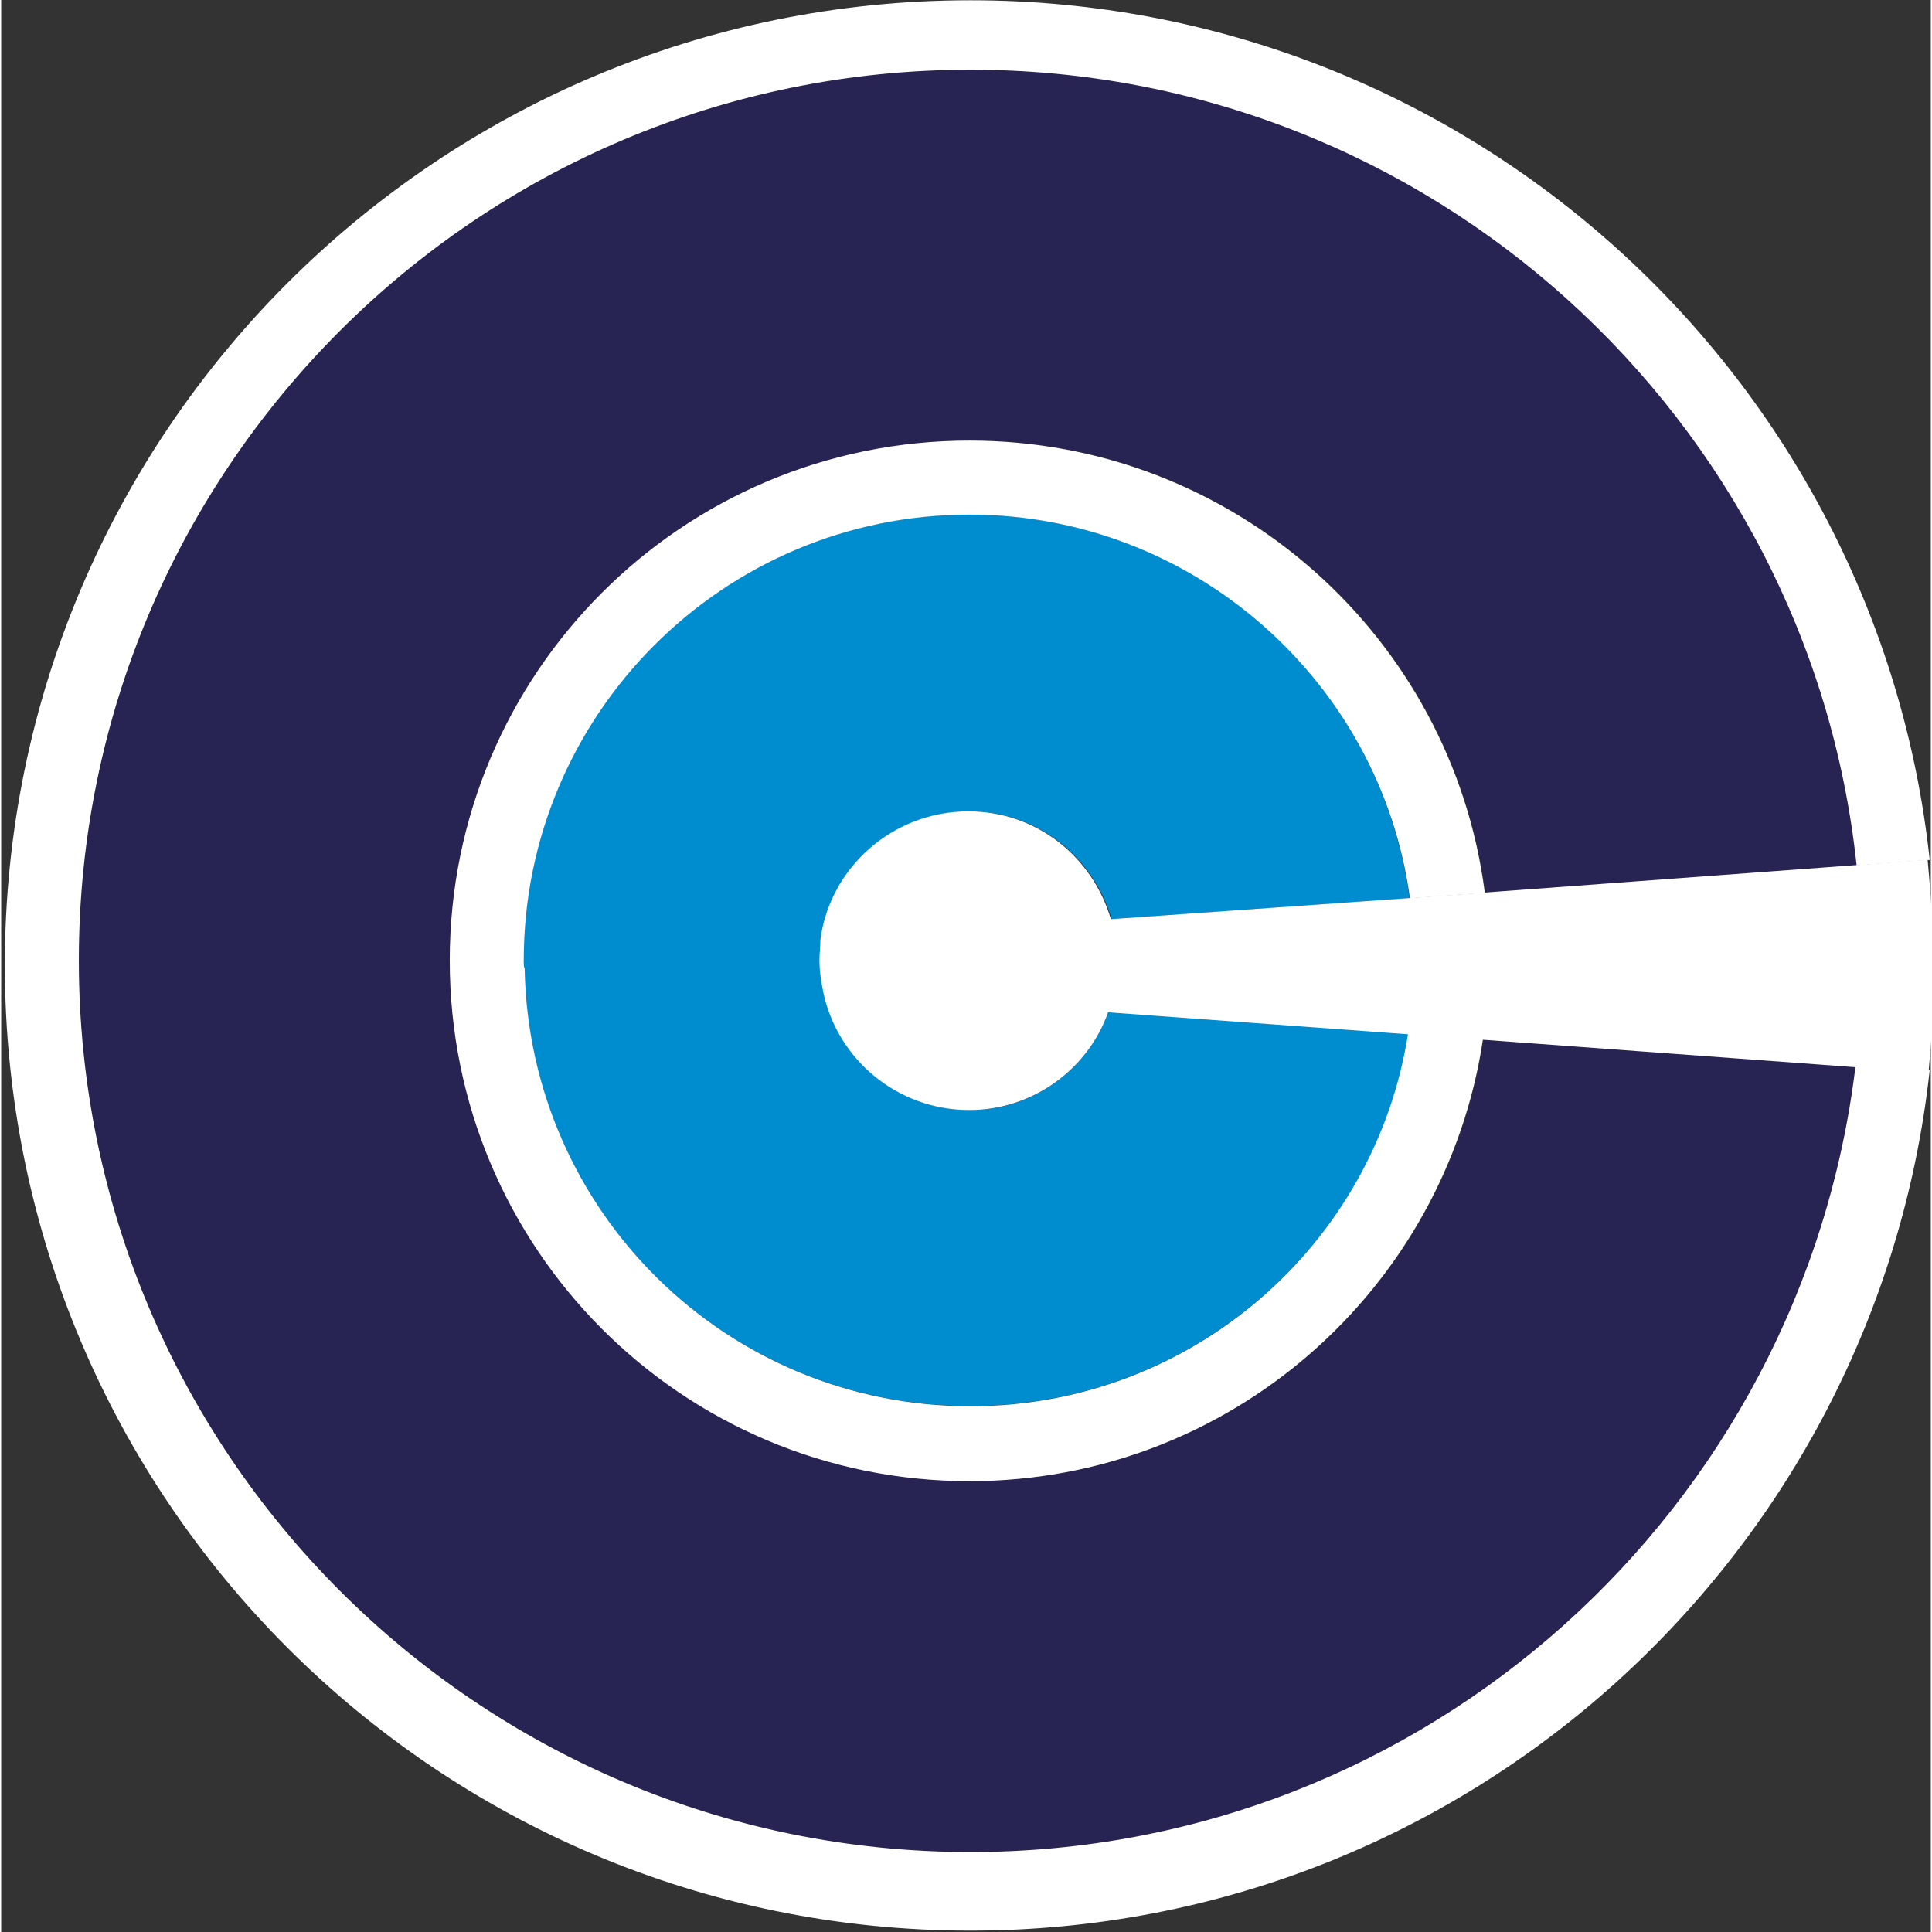
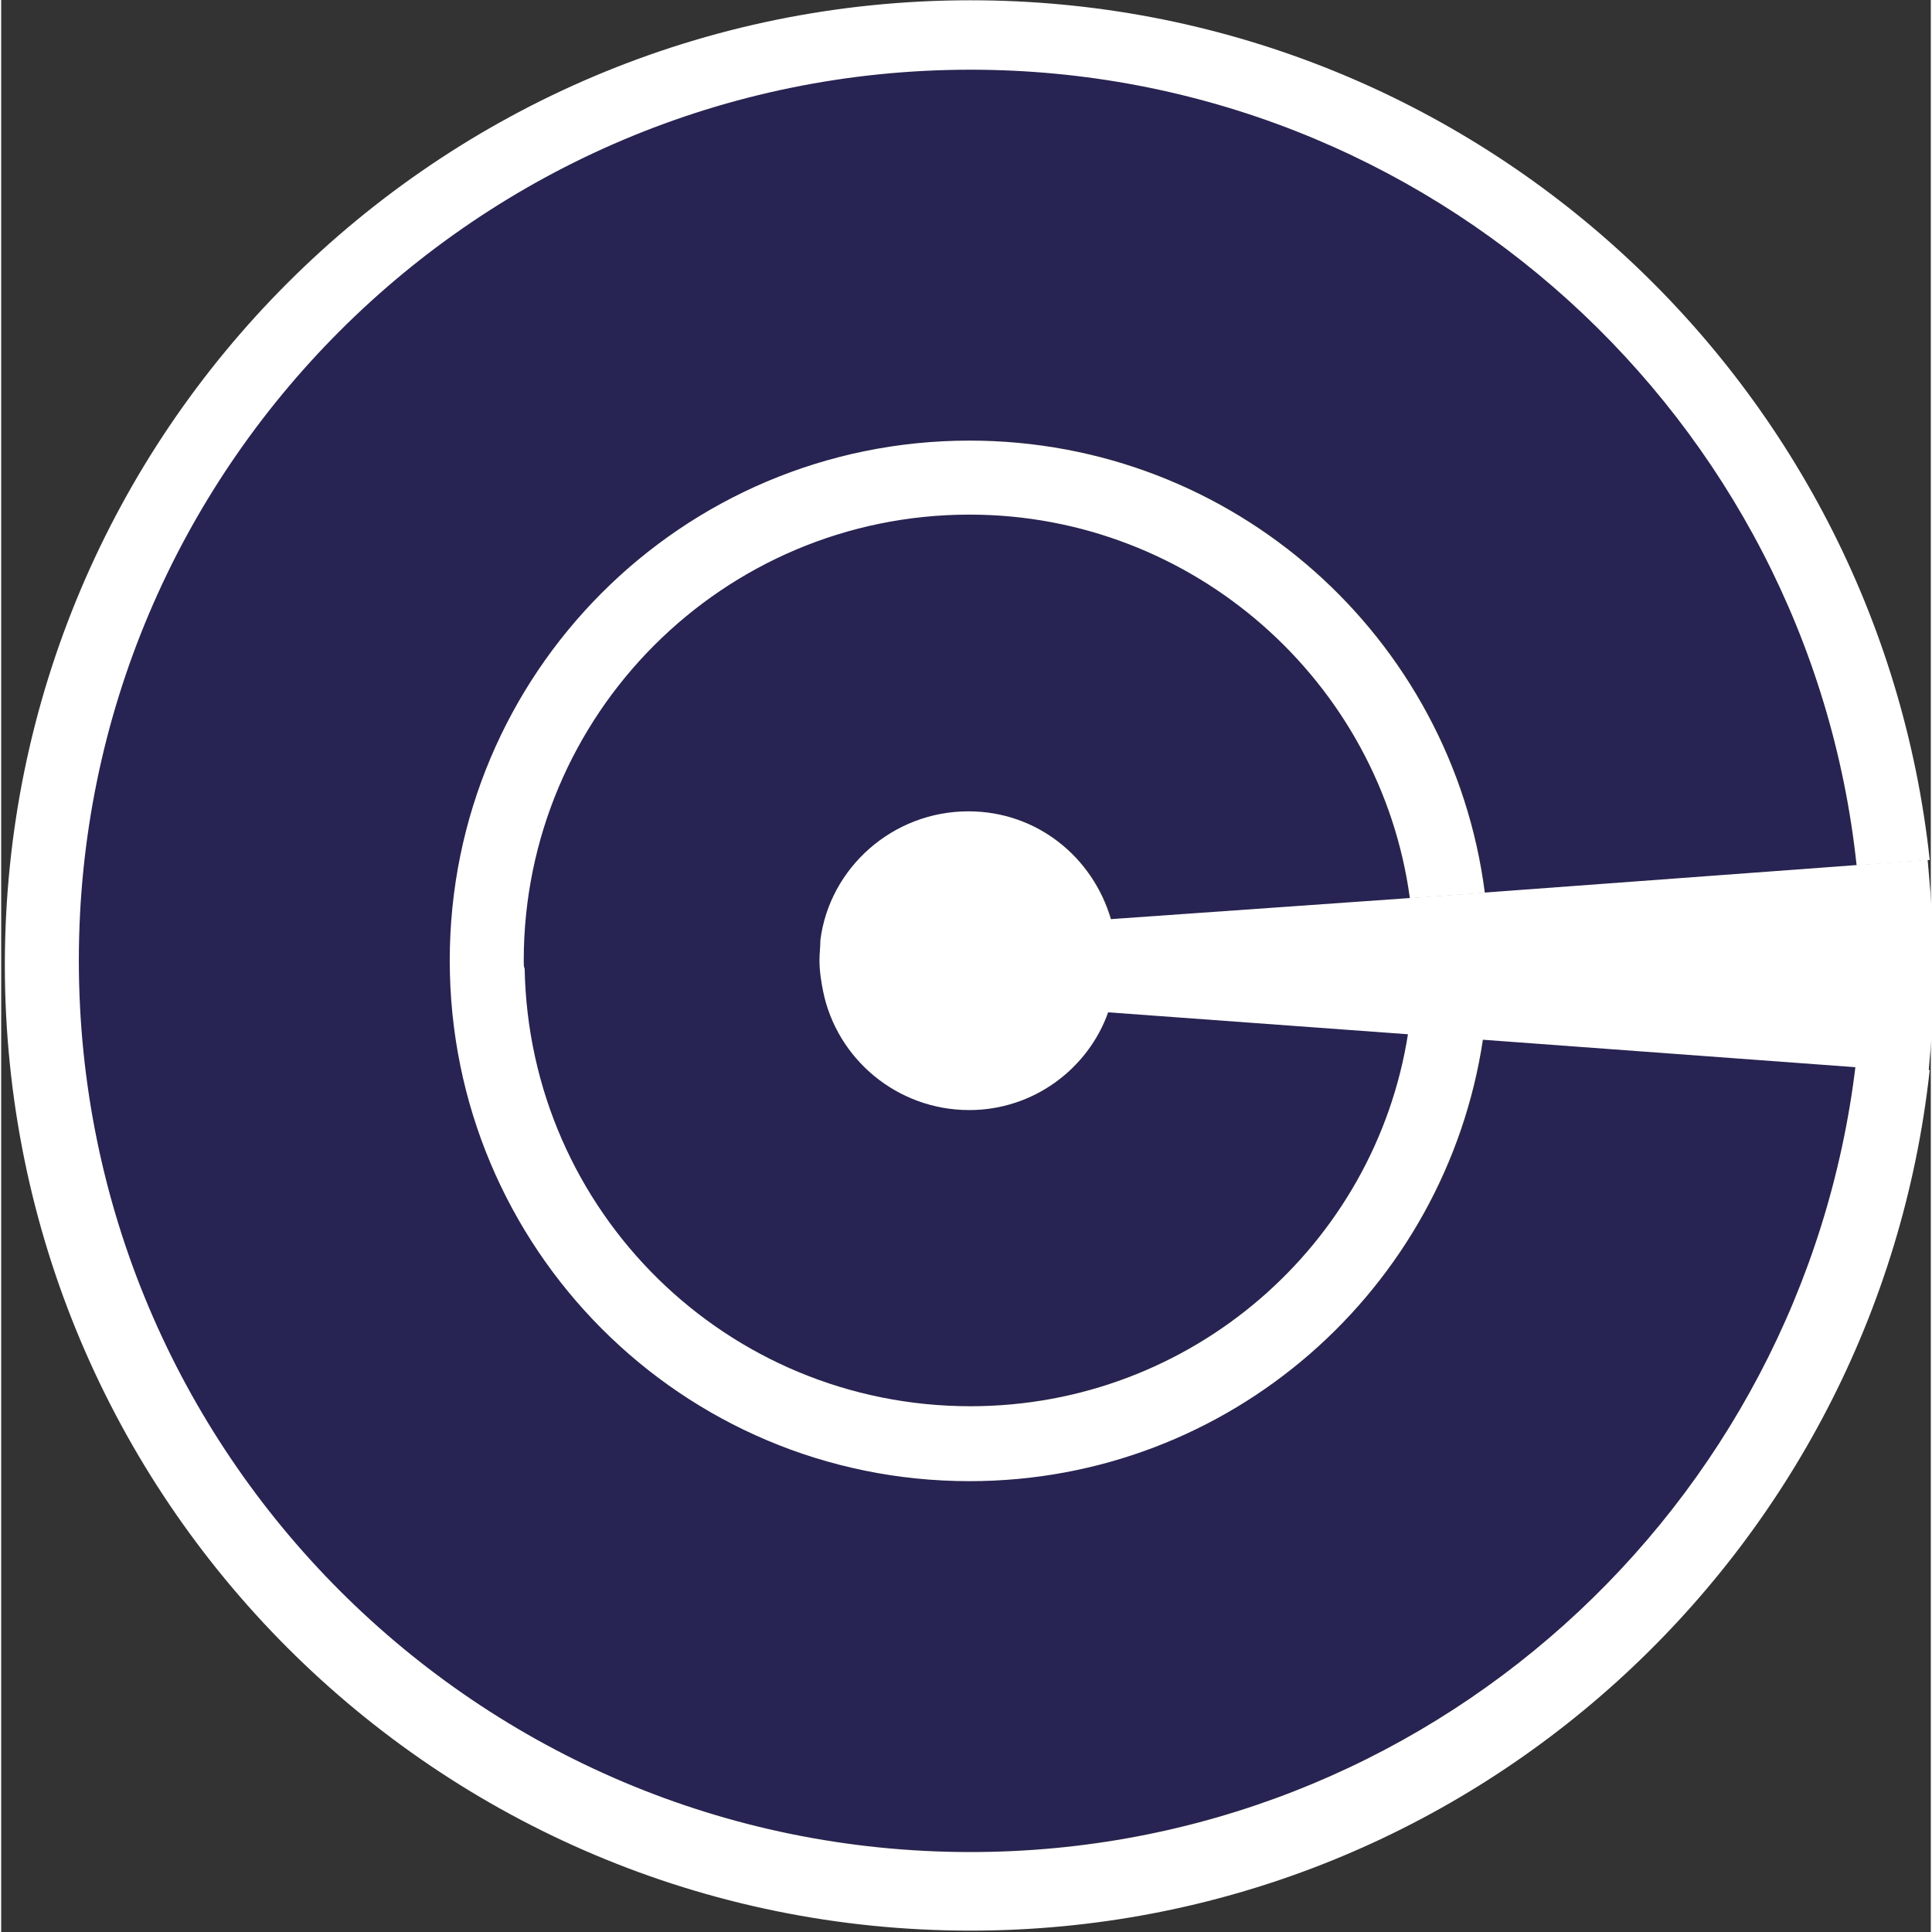
<svg xmlns="http://www.w3.org/2000/svg" version="1.1" x="0px" y="0px" width="80" height="80" viewBox="0 0 21.122 21.148" xml:space="preserve">
  <rect x="0" y="0" width="21.122" height="21.148" fill="#333333" stroke="none" />
  <style type="text/css" id="style2">
	.st0{fill:#272352;} 
	.st1{fill:#FFFFFF;}
	.st2{fill:#008DD0;}
</style>
-   <path class="st0" d="m 10.606,12.151 c -0.79,0 -1.45,-0.56 -1.6,-1.3 -0.02,-0.1 -0.04,-0.22 -0.04,-0.34 0,-0.07 0.01,-0.15 0.01,-0.22 0.1,-0.79 0.79,-1.41 1.62,-1.41 0.75,0 1.36,0.5 1.56,1.18 l 3.26,-0.23 c -0.32,-2.37 -2.36,-4.2 -4.82,-4.2 -2.7,0 -4.88,2.18 -4.88,4.88 v 0.02 c 0,0.02 0,0.05 0.01,0.07 0.04,2.65 2.21,4.79 4.88,4.79 2.42,0 4.44,-1.77 4.8,-4.09 l -3.28,-0.24 c -0.23,0.64 -0.82,1.09 -1.52,1.09 z m 0,4.06 c -3.15,0 -5.69,-2.55 -5.69,-5.7 0,-3.14 2.54,-5.69 5.69,-5.69 2.89,0 5.28,2.15 5.64,4.95 l 4.06,-0.3 c -0.51,-4.9 -4.67,-8.71 -9.7,-8.71 -5.39,0 -9.76,4.37 -9.76,9.75 0,5.39 4.37,9.76 9.76,9.76 4.99,0 9.12,-3.76 9.69,-8.6 l -4.07,-0.29 c -0.41,2.73 -2.78,4.83 -5.62,4.83 z" id="path4" />
-   <path class="st2" d="m 10.606,12.151 c -0.79,0 -1.45,-0.56 -1.6,-1.3 -0.02,-0.1 -0.04,-0.22 -0.04,-0.34 0,-0.07 0.01,-0.15 0.01,-0.22 0.1,-0.79 0.79,-1.41 1.62,-1.41 0.75,0 1.36,0.5 1.56,1.18 l 3.26,-0.23 c -0.32,-2.37 -2.36,-4.2 -4.82,-4.2 -2.7,0 -4.88,2.18 -4.88,4.88 v 0.02 c 0,0.02 0,0.05 0.01,0.07 0.04,2.65 2.21,4.79 4.88,4.79 2.42,0 4.44,-1.77 4.8,-4.09 l -3.28,-0.24 c -0.23,0.64 -0.82,1.09 -1.52,1.09 z" id="path6" />
+   <path class="st0" d="m 10.606,12.151 c -0.79,0 -1.45,-0.56 -1.6,-1.3 -0.02,-0.1 -0.04,-0.22 -0.04,-0.34 0,-0.07 0.01,-0.15 0.01,-0.22 0.1,-0.79 0.79,-1.41 1.62,-1.41 0.75,0 1.36,0.5 1.56,1.18 l 3.26,-0.23 c -0.32,-2.37 -2.36,-4.2 -4.82,-4.2 -2.7,0 -4.88,2.18 -4.88,4.88 v 0.02 c 0,0.02 0,0.05 0.01,0.07 0.04,2.65 2.21,4.79 4.88,4.79 2.42,0 4.44,-1.77 4.8,-4.09 l -3.28,-0.24 c -0.23,0.64 -0.82,1.09 -1.52,1.09 m 0,4.06 c -3.15,0 -5.69,-2.55 -5.69,-5.7 0,-3.14 2.54,-5.69 5.69,-5.69 2.89,0 5.28,2.15 5.64,4.95 l 4.06,-0.3 c -0.51,-4.9 -4.67,-8.71 -9.7,-8.71 -5.39,0 -9.76,4.37 -9.76,9.75 0,5.39 4.37,9.76 9.76,9.76 4.99,0 9.12,-3.76 9.69,-8.6 l -4.07,-0.29 c -0.41,2.73 -2.78,4.83 -5.62,4.83 z" id="path4" />
  <path transform="translate(0.04)" class="st1" d="m 10.57,20.273 c -5.39,0 -9.76,-4.37 -9.76,-9.76 0,-5.38 4.37,-9.75 9.76,-9.75 5.03,0 9.18,3.82 9.7,8.71 l 0.8,-0.06 C 20.5,4.123 16.02,0.003 10.57,0.003 4.73,0.003 0,4.733 0,10.563 c 0,5.84 4.73,10.57 10.57,10.57 5.44,0 9.92,-4.12 10.5,-9.42 l -0.81,-0.06 c -0.58,4.86 -4.7,8.62 -9.69,8.62 z m 0,-4.88 c -2.67,0 -4.83,-2.13 -4.88,-4.79 -0.01,-0.02 -0.01,-0.05 -0.01,-0.07 v -0.02 c 0,-2.69 2.18,-4.88 4.88,-4.88 2.45,0 4.5,1.83 4.82,4.2 l 0.82,-0.06 C 15.84,6.973 13.45,4.823 10.56,4.823 c -3.15,0 -5.69,2.55 -5.69,5.69 0,3.15 2.54,5.7 5.69,5.7 2.85,0 5.21,-2.1 5.62,-4.84 l -0.82,-0.06 c -0.36,2.31 -2.37,4.08 -4.79,4.08 z" id="path8" />
  <path transform="translate(-0.06)" class="st1" d="m 21.217,10.581 c 0,0.16 -0.01,0.31 -0.01,0.48 -0.01,0.23 -0.03,0.45 -0.05,0.68 l -0.81,-0.06 -4.07,-0.3 -0.82,-0.06 -3.28,-0.24 c -0.22,0.62 -0.82,1.07 -1.52,1.07 -0.79,0 -1.45,-0.56 -1.6,-1.3 -0.02,-0.1 -0.04,-0.22 -0.04,-0.34 0,-0.07 0.01,-0.15 0.01,-0.22 0.1,-0.79 0.79,-1.41 1.62,-1.41 0.75,0 1.36,0.5 1.56,1.18 l 3.26,-0.23 0.82,-0.06 4.06,-0.3 0.8,-0.06 c 0.02,0.22 0.04,0.45 0.05,0.68 0.01,0.18 0.02,0.32 0.02,0.49 z" id="path10" />
</svg>